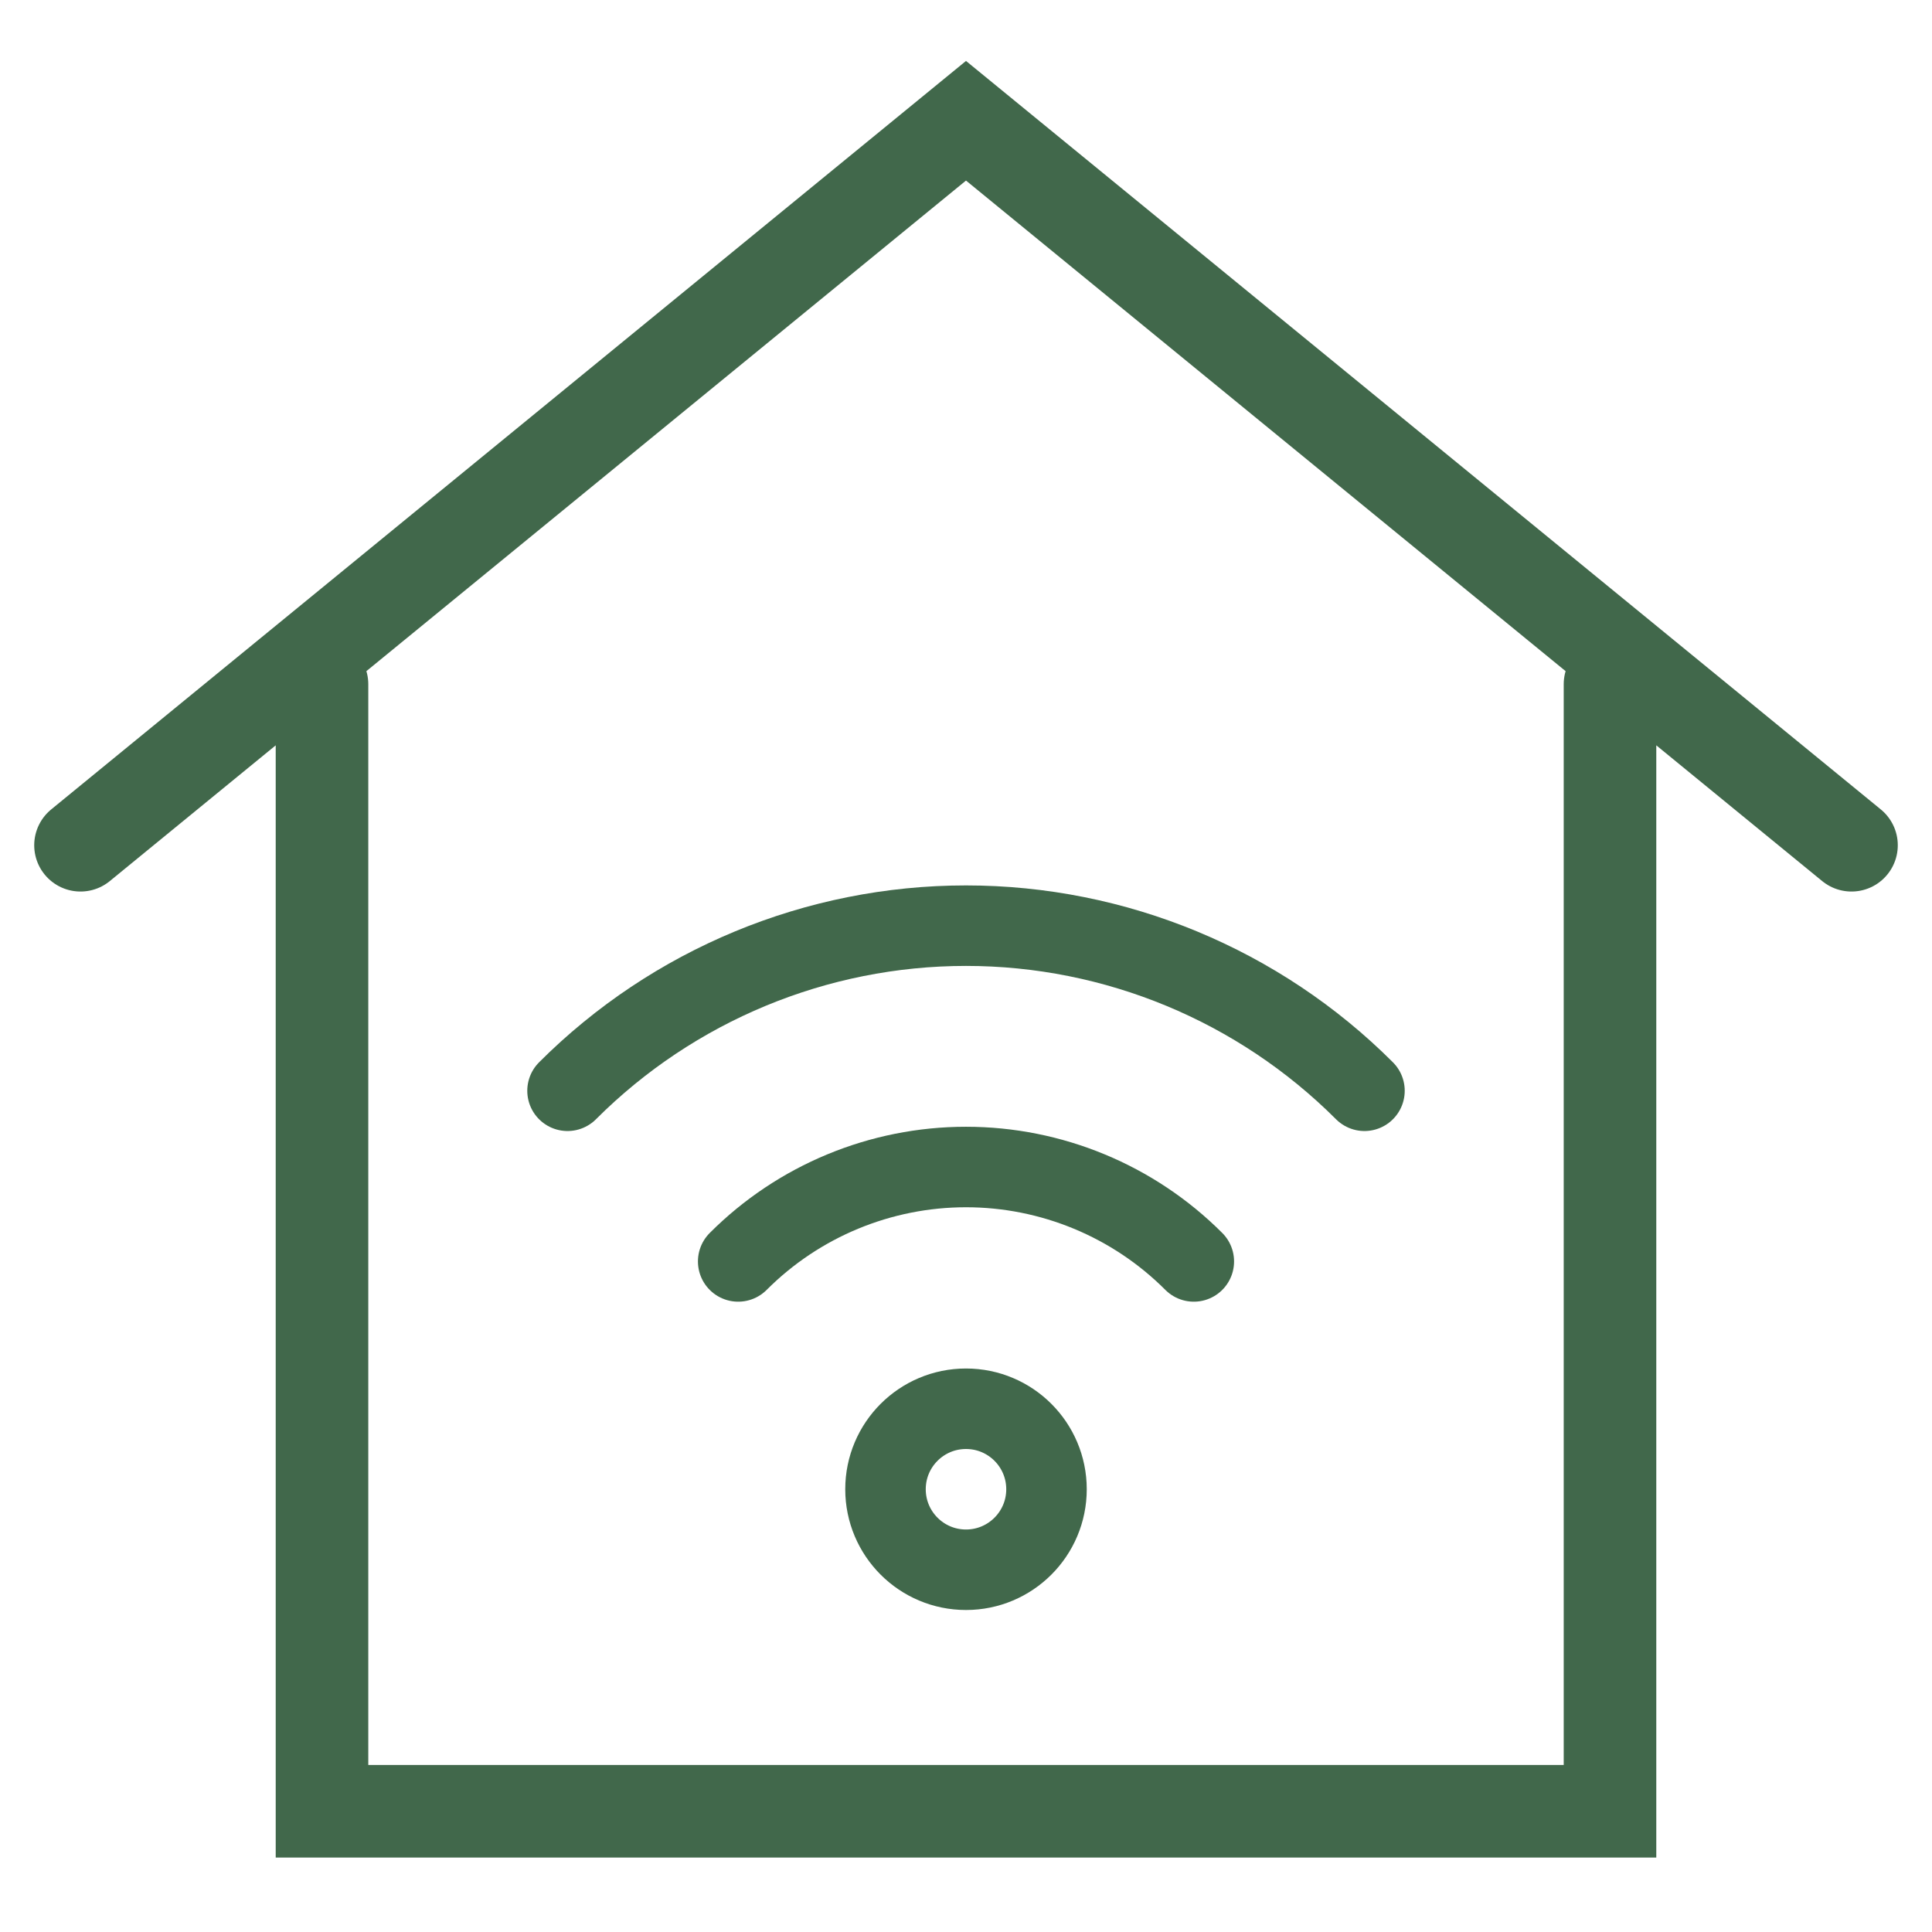
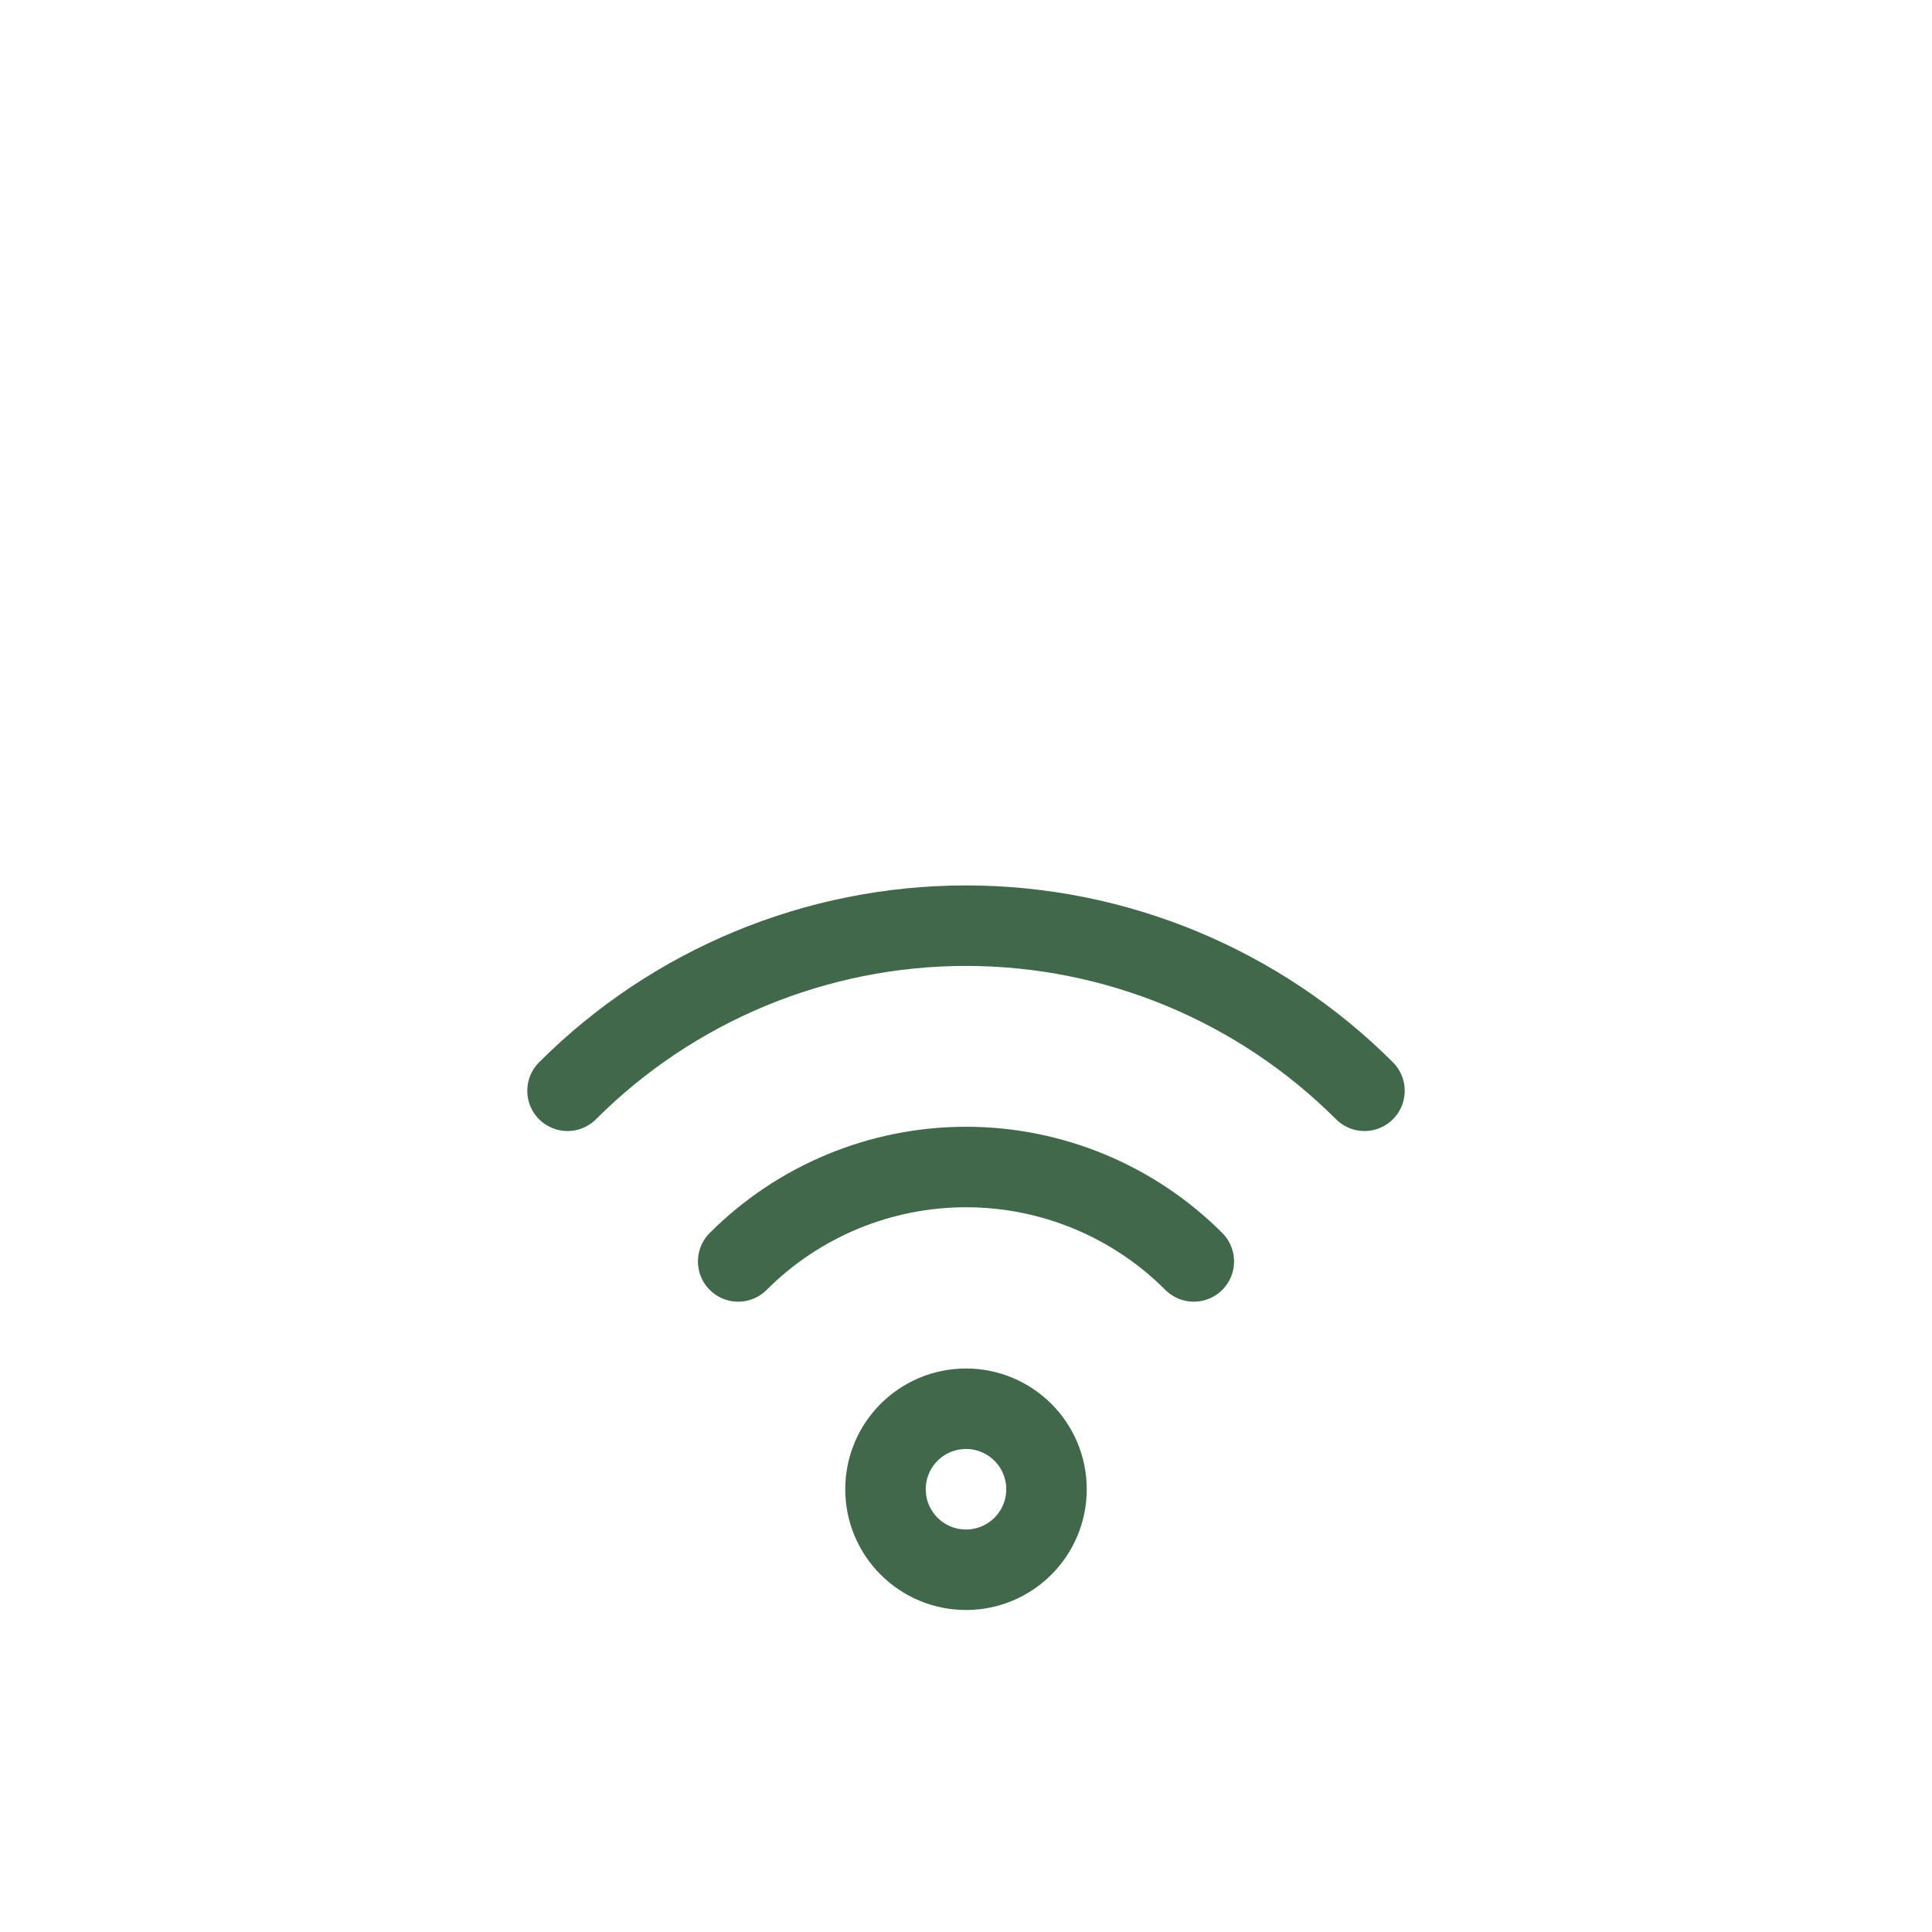
<svg xmlns="http://www.w3.org/2000/svg" width="100%" height="100%" viewBox="0 0 48 48" version="1.1" xml:space="preserve" style="fill-rule:evenodd;clip-rule:evenodd;stroke-linecap:round;stroke-miterlimit:10;">
  <g transform="matrix(2,0,0,2,0,0)">
-     <path d="M20,8.5L20,22.5L4,22.5L4,8.5M23,10.5L12,1.5L1,10.5" style="fill:none;fill-rule:nonzero;stroke:rgb(65,104,75);stroke-width:1.15px;" />
-   </g>
+     </g>
  <g transform="matrix(2,0,0,2,0,0)">
    <circle cx="12" cy="18.5" r="1" style="fill:none;stroke:rgb(65,104,75);stroke-width:1px;stroke-linecap:butt;" />
  </g>
  <g transform="matrix(2,0,0,2,0,0)">
    <path d="M9.17,15.67C9.92,14.919 10.939,14.497 12,14.497C13.061,14.497 14.08,14.919 14.83,15.67M7.05,13.55C8.362,12.238 10.144,11.499 12,11.499C13.856,11.499 15.638,12.238 16.95,13.55" style="fill:none;fill-rule:nonzero;stroke:rgb(65,104,75);stroke-width:1px;stroke-linecap:butt;" />
  </g>
</svg>